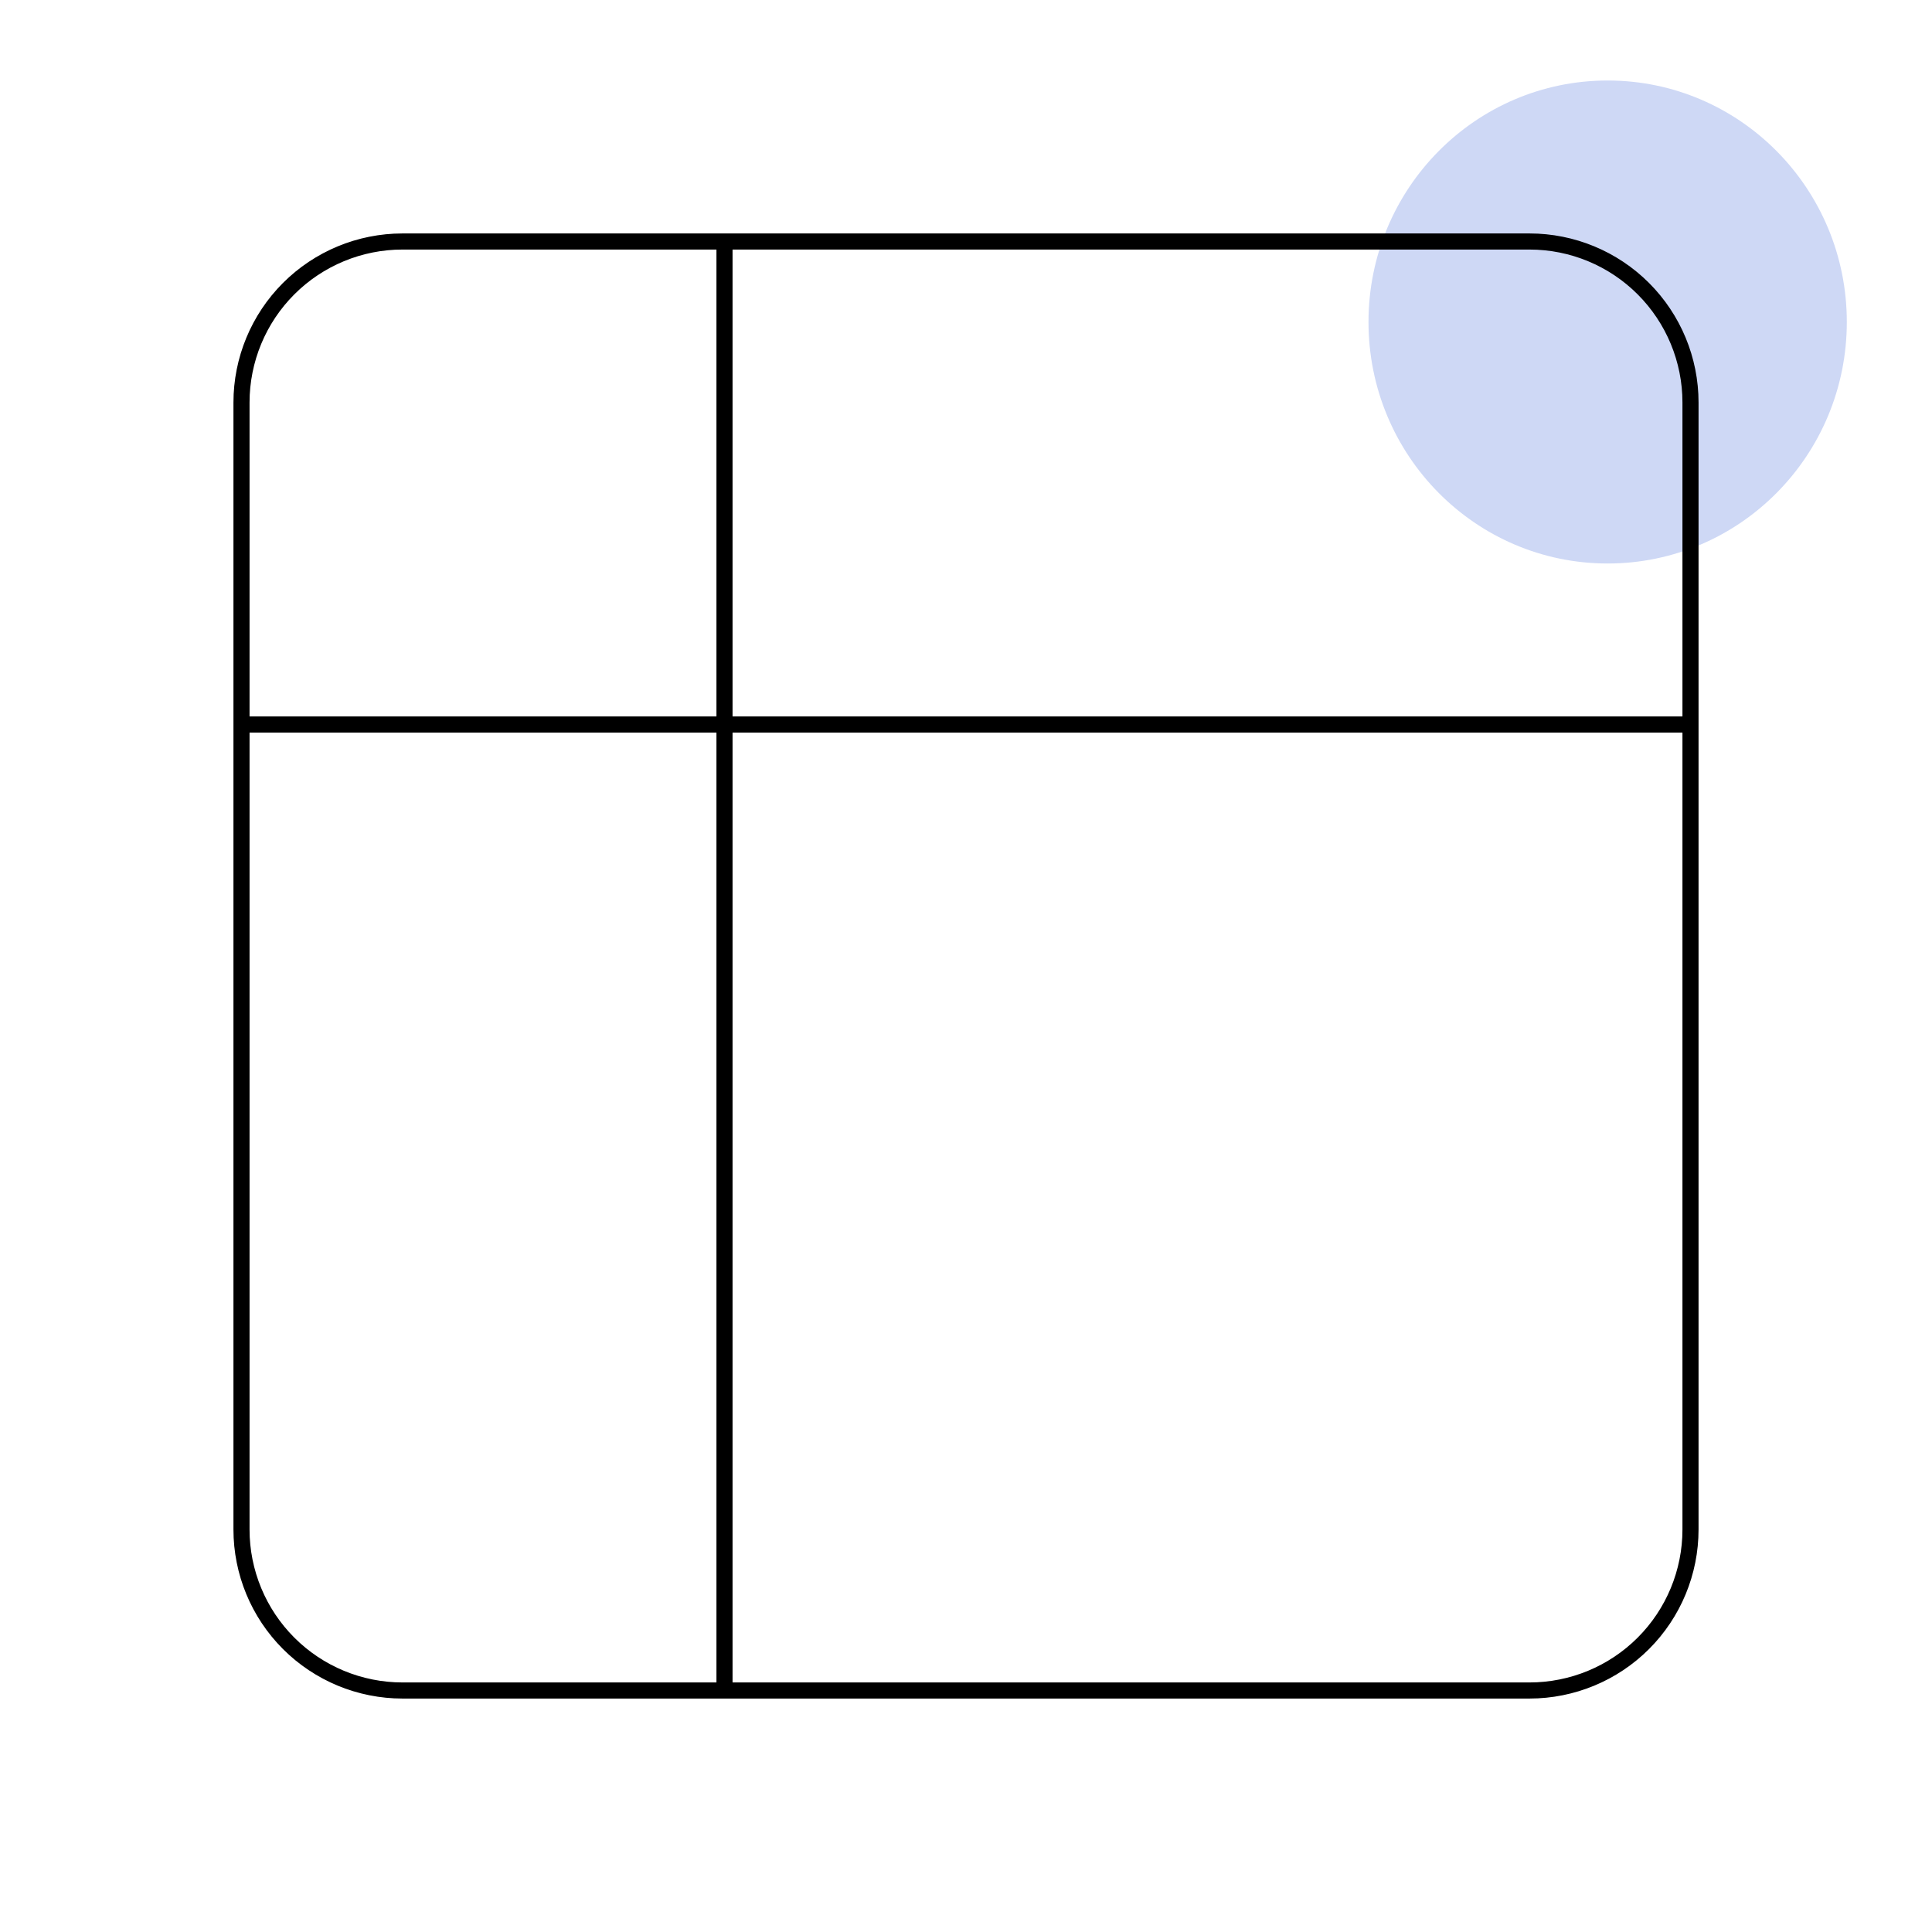
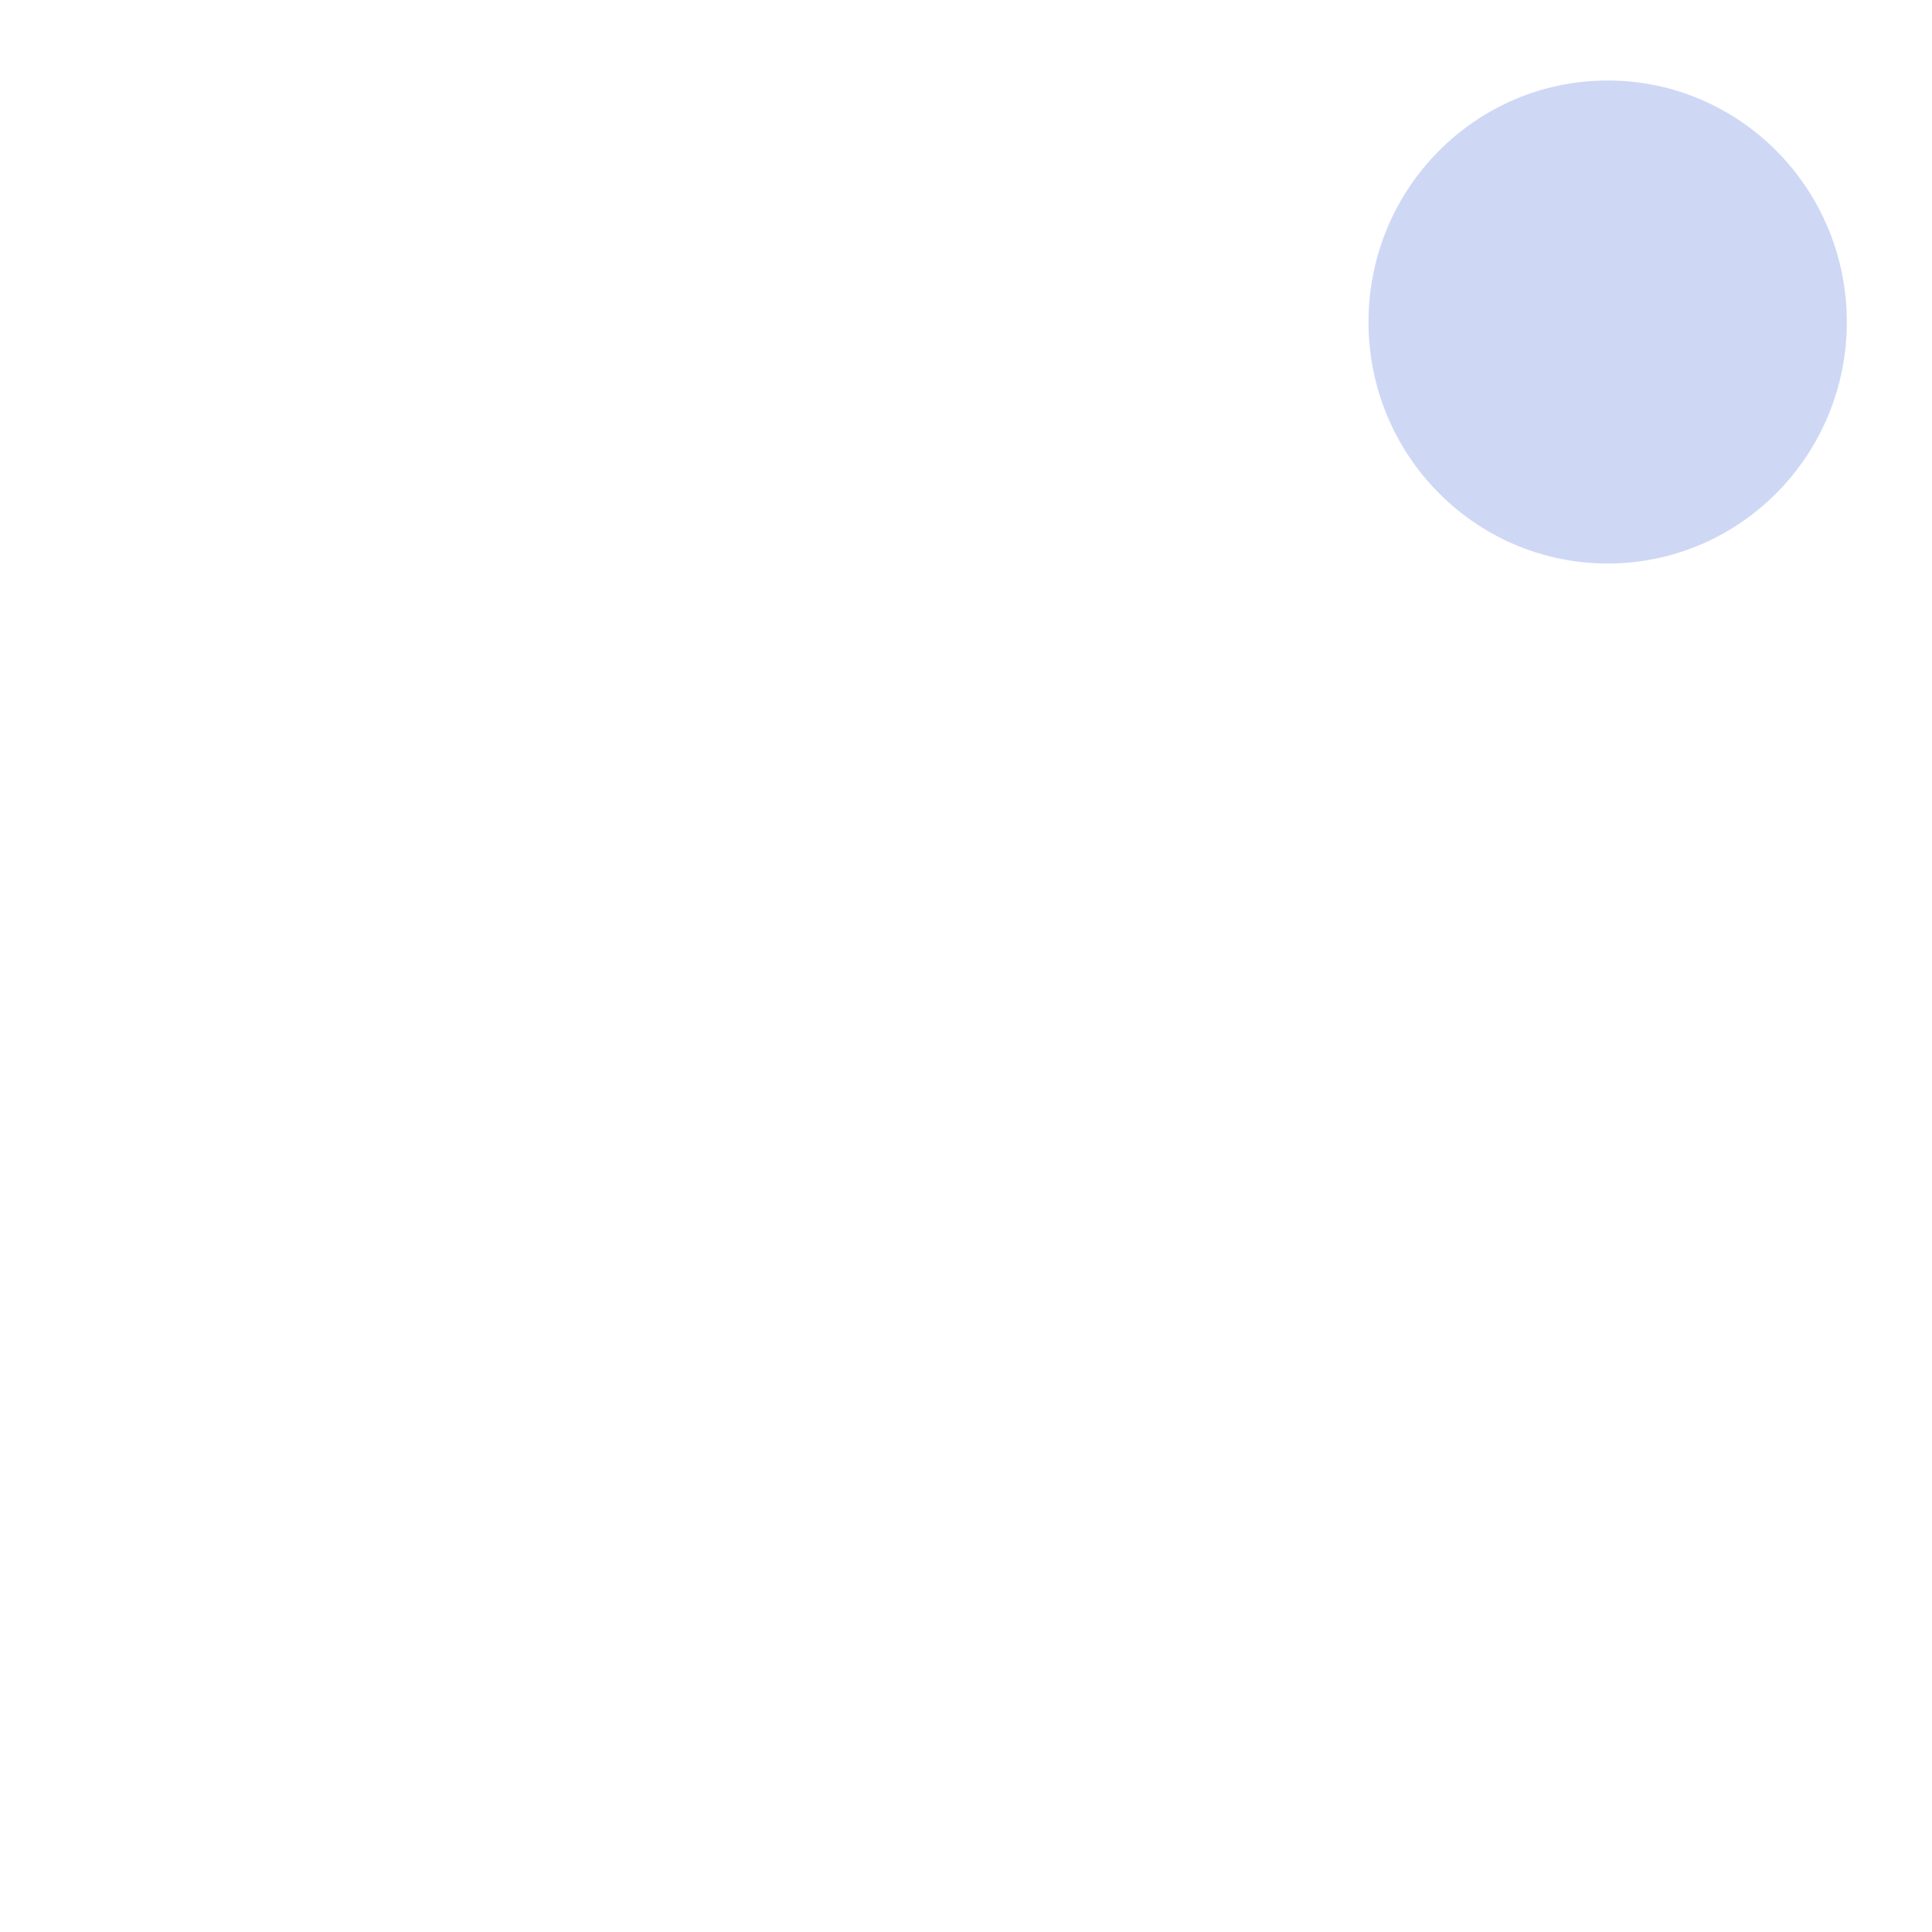
<svg xmlns="http://www.w3.org/2000/svg" width="120" height="120" viewBox="0 0 120 120" fill="none">
  <path d="M99.855 35C108.059 35 114.709 28.284 114.709 20C114.709 11.716 108.059 5 99.855 5C91.651 5 85 11.716 85 20C85 28.284 91.651 35 99.855 35Z" fill="#CED8F5" />
-   <path d="M45 15H25C22.348 15 19.804 16.054 17.929 17.929C16.054 19.804 15 22.348 15 25V45M45 15H95C97.652 15 100.196 16.054 102.071 17.929C103.946 19.804 105 22.348 105 25V45M45 15V105M15 45V95C15 97.652 16.054 100.196 17.929 102.071C19.804 103.946 22.348 105 25 105H45M15 45H105M105 45V95C105 97.652 103.946 100.196 102.071 102.071C100.196 103.946 97.652 105 95 105H45" stroke="black" stroke-linecap="round" stroke-linejoin="round" />
</svg>